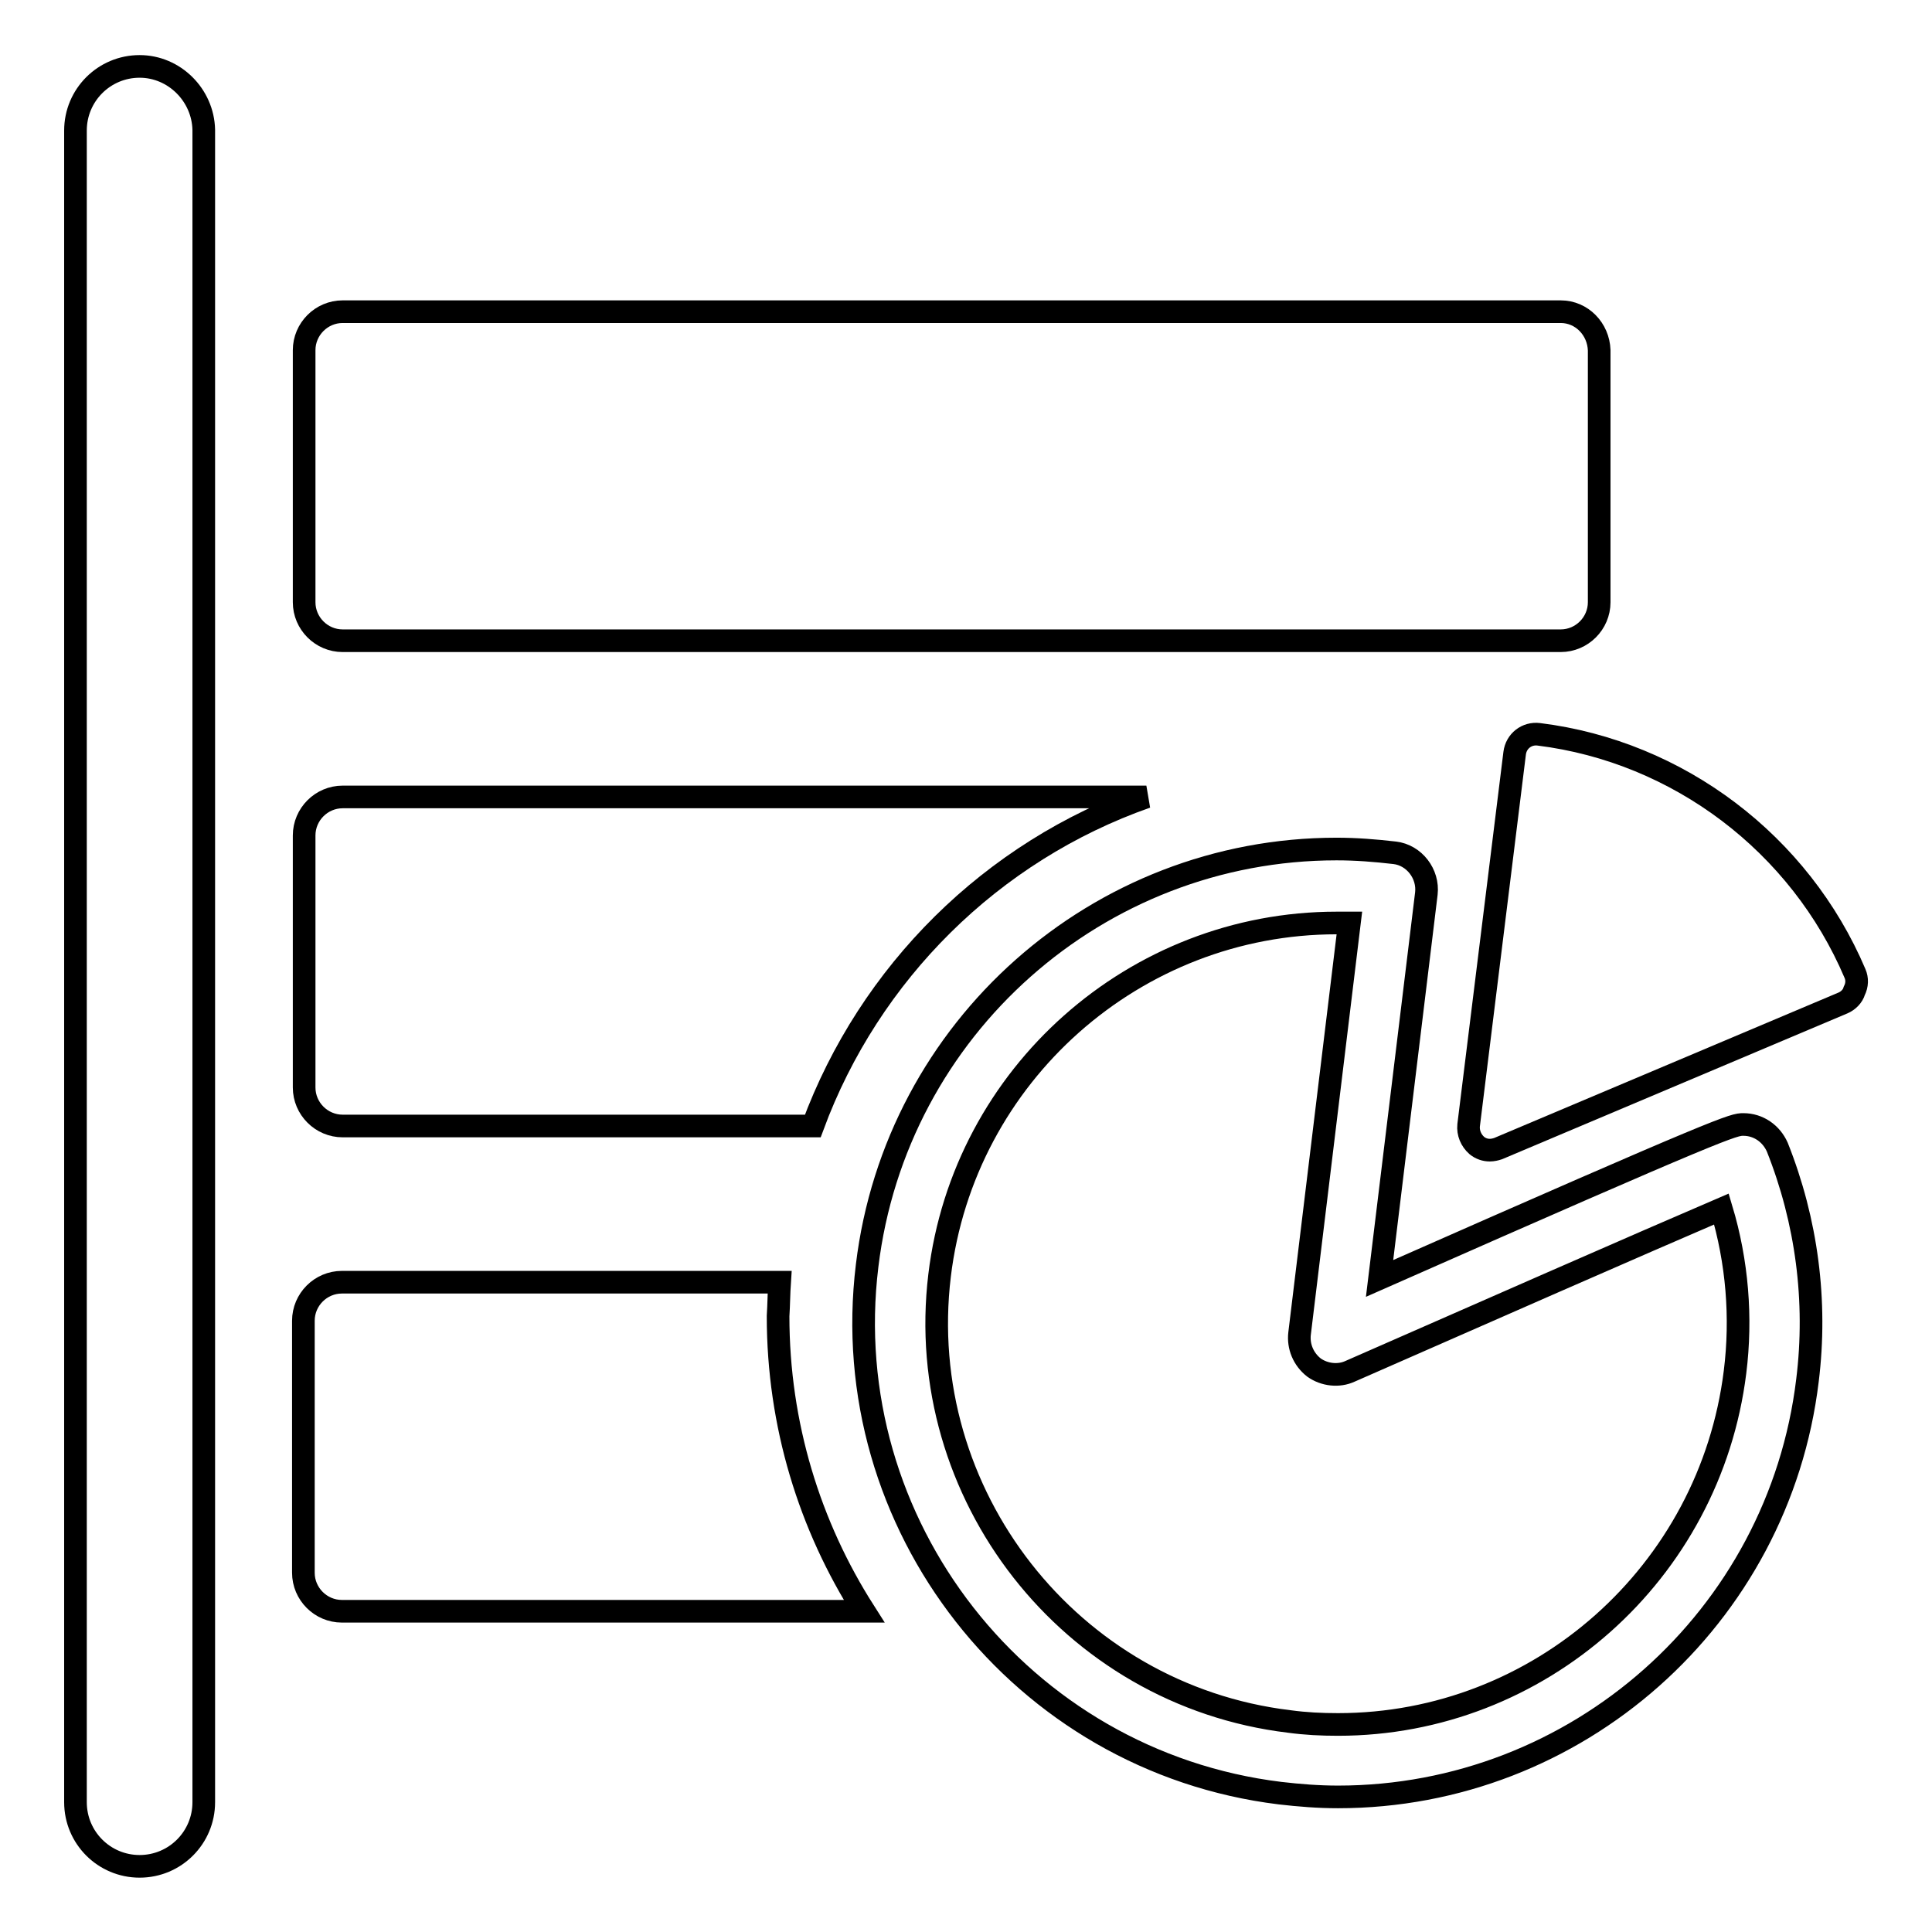
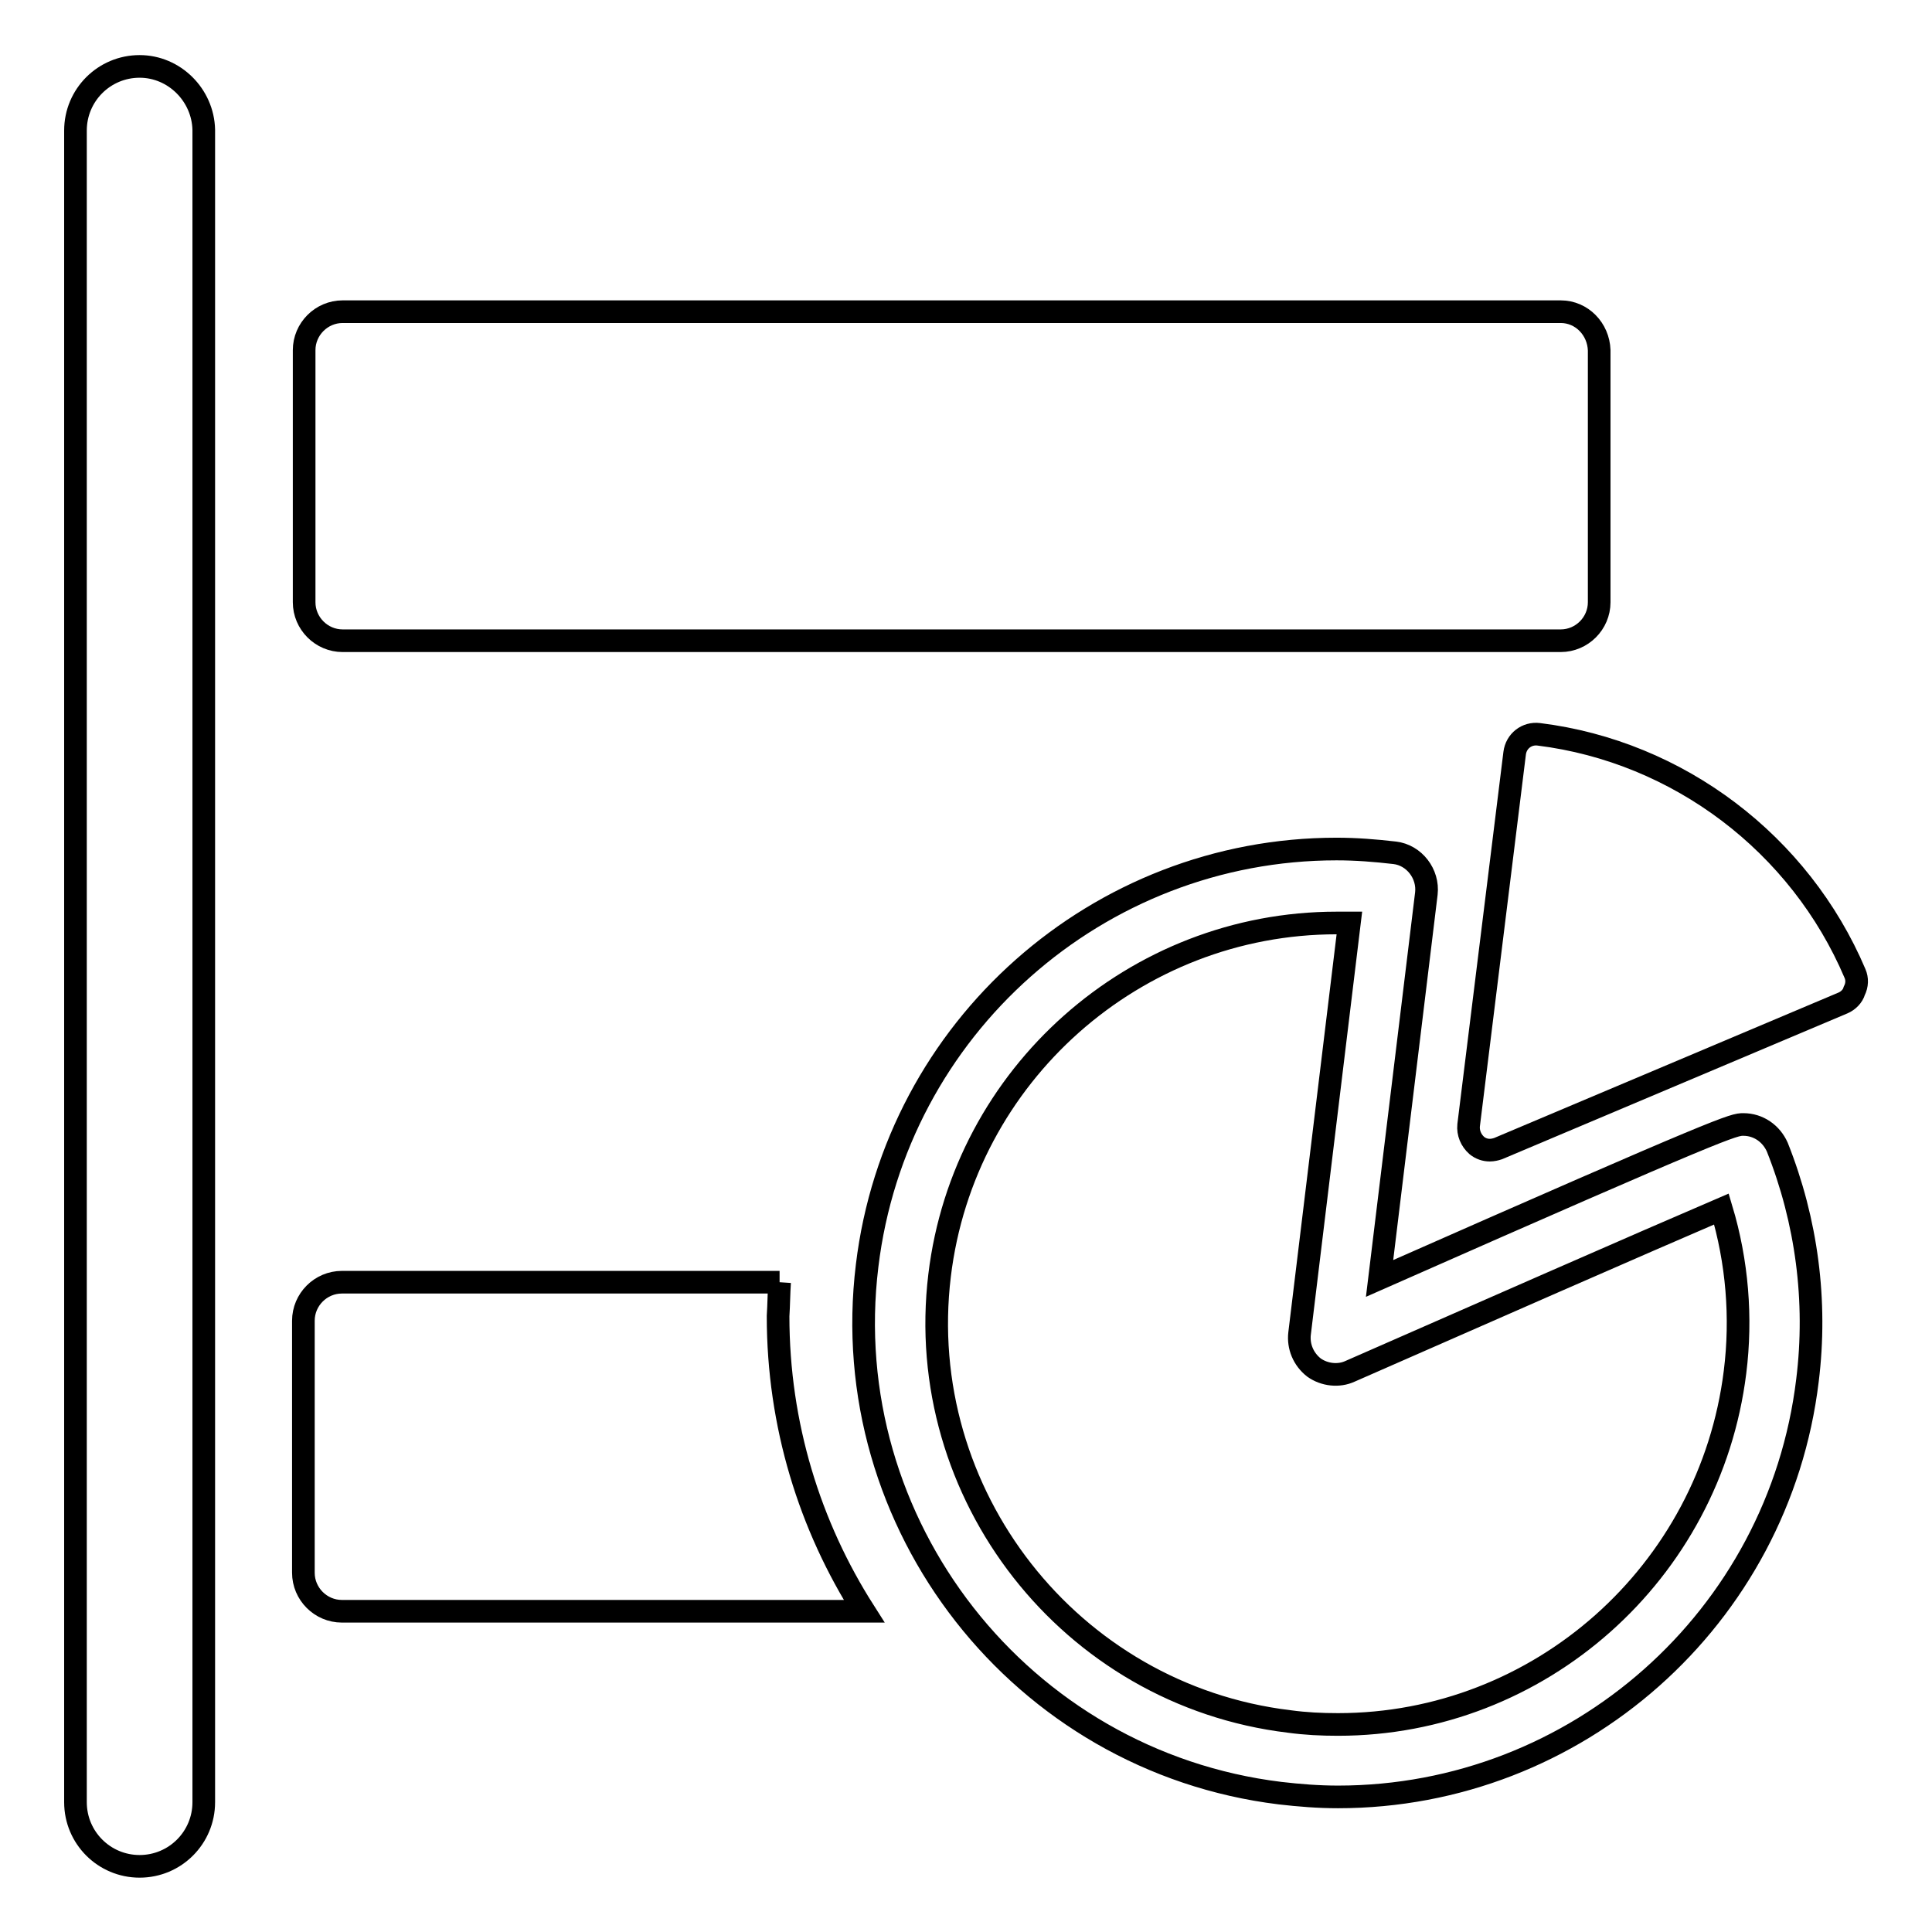
<svg xmlns="http://www.w3.org/2000/svg" version="1.1" x="0px" y="0px" viewBox="0 0 256 256" enable-background="new 0 0 256 256" xml:space="preserve">
  <g>
    <g>
      <path stroke-width="3" fill-opacity="0" stroke="#000000" d="M231,149c-1.3,0-2,0-48.2,20.4l6.2-51c0.3-2.6-1.6-5.1-4.2-5.4c-2.6-0.3-5.1-0.5-7.7-0.5c-31.6,0-58.4,23.7-62.2,55.2c-4.2,34.3,20.4,65.7,54.7,69.9c2.6,0.3,5.1,0.5,7.7,0.5l0,0c31.6,0,58.4-23.7,62.2-55.2c1.3-10.5-0.1-21.1-4-30.9C234.7,150.2,233,149,231,149z M229.9,181.8c-3.3,26.6-25.9,46.7-52.6,46.7c-2.2,0-4.3-0.1-6.5-0.4c-29-3.5-49.8-30.1-46.3-59.1c3.2-26.6,25.9-46.7,52.6-46.7c0.6,0,1.1,0,1.7,0l-6.6,54.4c-0.2,1.7,0.5,3.4,1.9,4.5c1.4,1,3.3,1.2,4.8,0.5c15.7-6.9,39.4-17.3,49.2-21.5C230.2,167.2,230.8,174.6,229.9,181.8z" />
      <path stroke-width="3" fill-opacity="0" stroke="#000000" d="M245.8,129c-7.3-17.2-23.4-29.4-41.9-31.7c-1.6-0.2-3,0.9-3.2,2.5l-6.1,49.3c-0.1,1,0.3,2,1.1,2.7c0.5,0.4,1.1,0.6,1.7,0.6c0.4,0,0.8-0.1,1.1-0.2l45.7-19.3c0.7-0.3,1.3-0.9,1.5-1.6C246.1,130.5,246.1,129.7,245.8,129z" />
      <path stroke-width="3" fill-opacity="0" stroke="#000000" d="M18.5,8.8c-4.7,0-8.5,3.8-8.5,8.5v221.5c0,4.7,3.8,8.5,8.5,8.5c4.7,0,8.5-3.8,8.5-8.5V17.2C26.9,12.6,23.1,8.8,18.5,8.8z" />
-       <path stroke-width="3" fill-opacity="0" stroke="#000000" d="M103.3,169.9h-58c-2.8,0-5.1,2.3-5.1,5.1v33.4c0,2.8,2.3,5.1,5.1,5.1h69.2c-7.2-11.3-11.4-24.7-11.4-39.1C103.2,172.8,103.2,171.4,103.3,169.9z" />
-       <path stroke-width="3" fill-opacity="0" stroke="#000000" d="M40.3,110.7v33.4c0,2.8,2.3,5.1,5.1,5.1h62.3c7.5-20.3,23.7-36.4,44.2-43.6H45.4C42.6,105.6,40.3,107.9,40.3,110.7z" />
+       <path stroke-width="3" fill-opacity="0" stroke="#000000" d="M103.3,169.9h-58c-2.8,0-5.1,2.3-5.1,5.1v33.4c0,2.8,2.3,5.1,5.1,5.1h69.2c-7.2-11.3-11.4-24.7-11.4-39.1C103.2,172.8,103.2,171.4,103.3,169.9" />
      <path stroke-width="3" fill-opacity="0" stroke="#000000" d="M206.8,41.3H45.4c-2.8,0-5.1,2.3-5.1,5.1v33.4c0,2.8,2.3,5.1,5.1,5.1h161.4c2.8,0,5.1-2.3,5.1-5.1V46.4C211.8,43.6,209.6,41.3,206.8,41.3z" />
    </g>
  </g>
</svg>